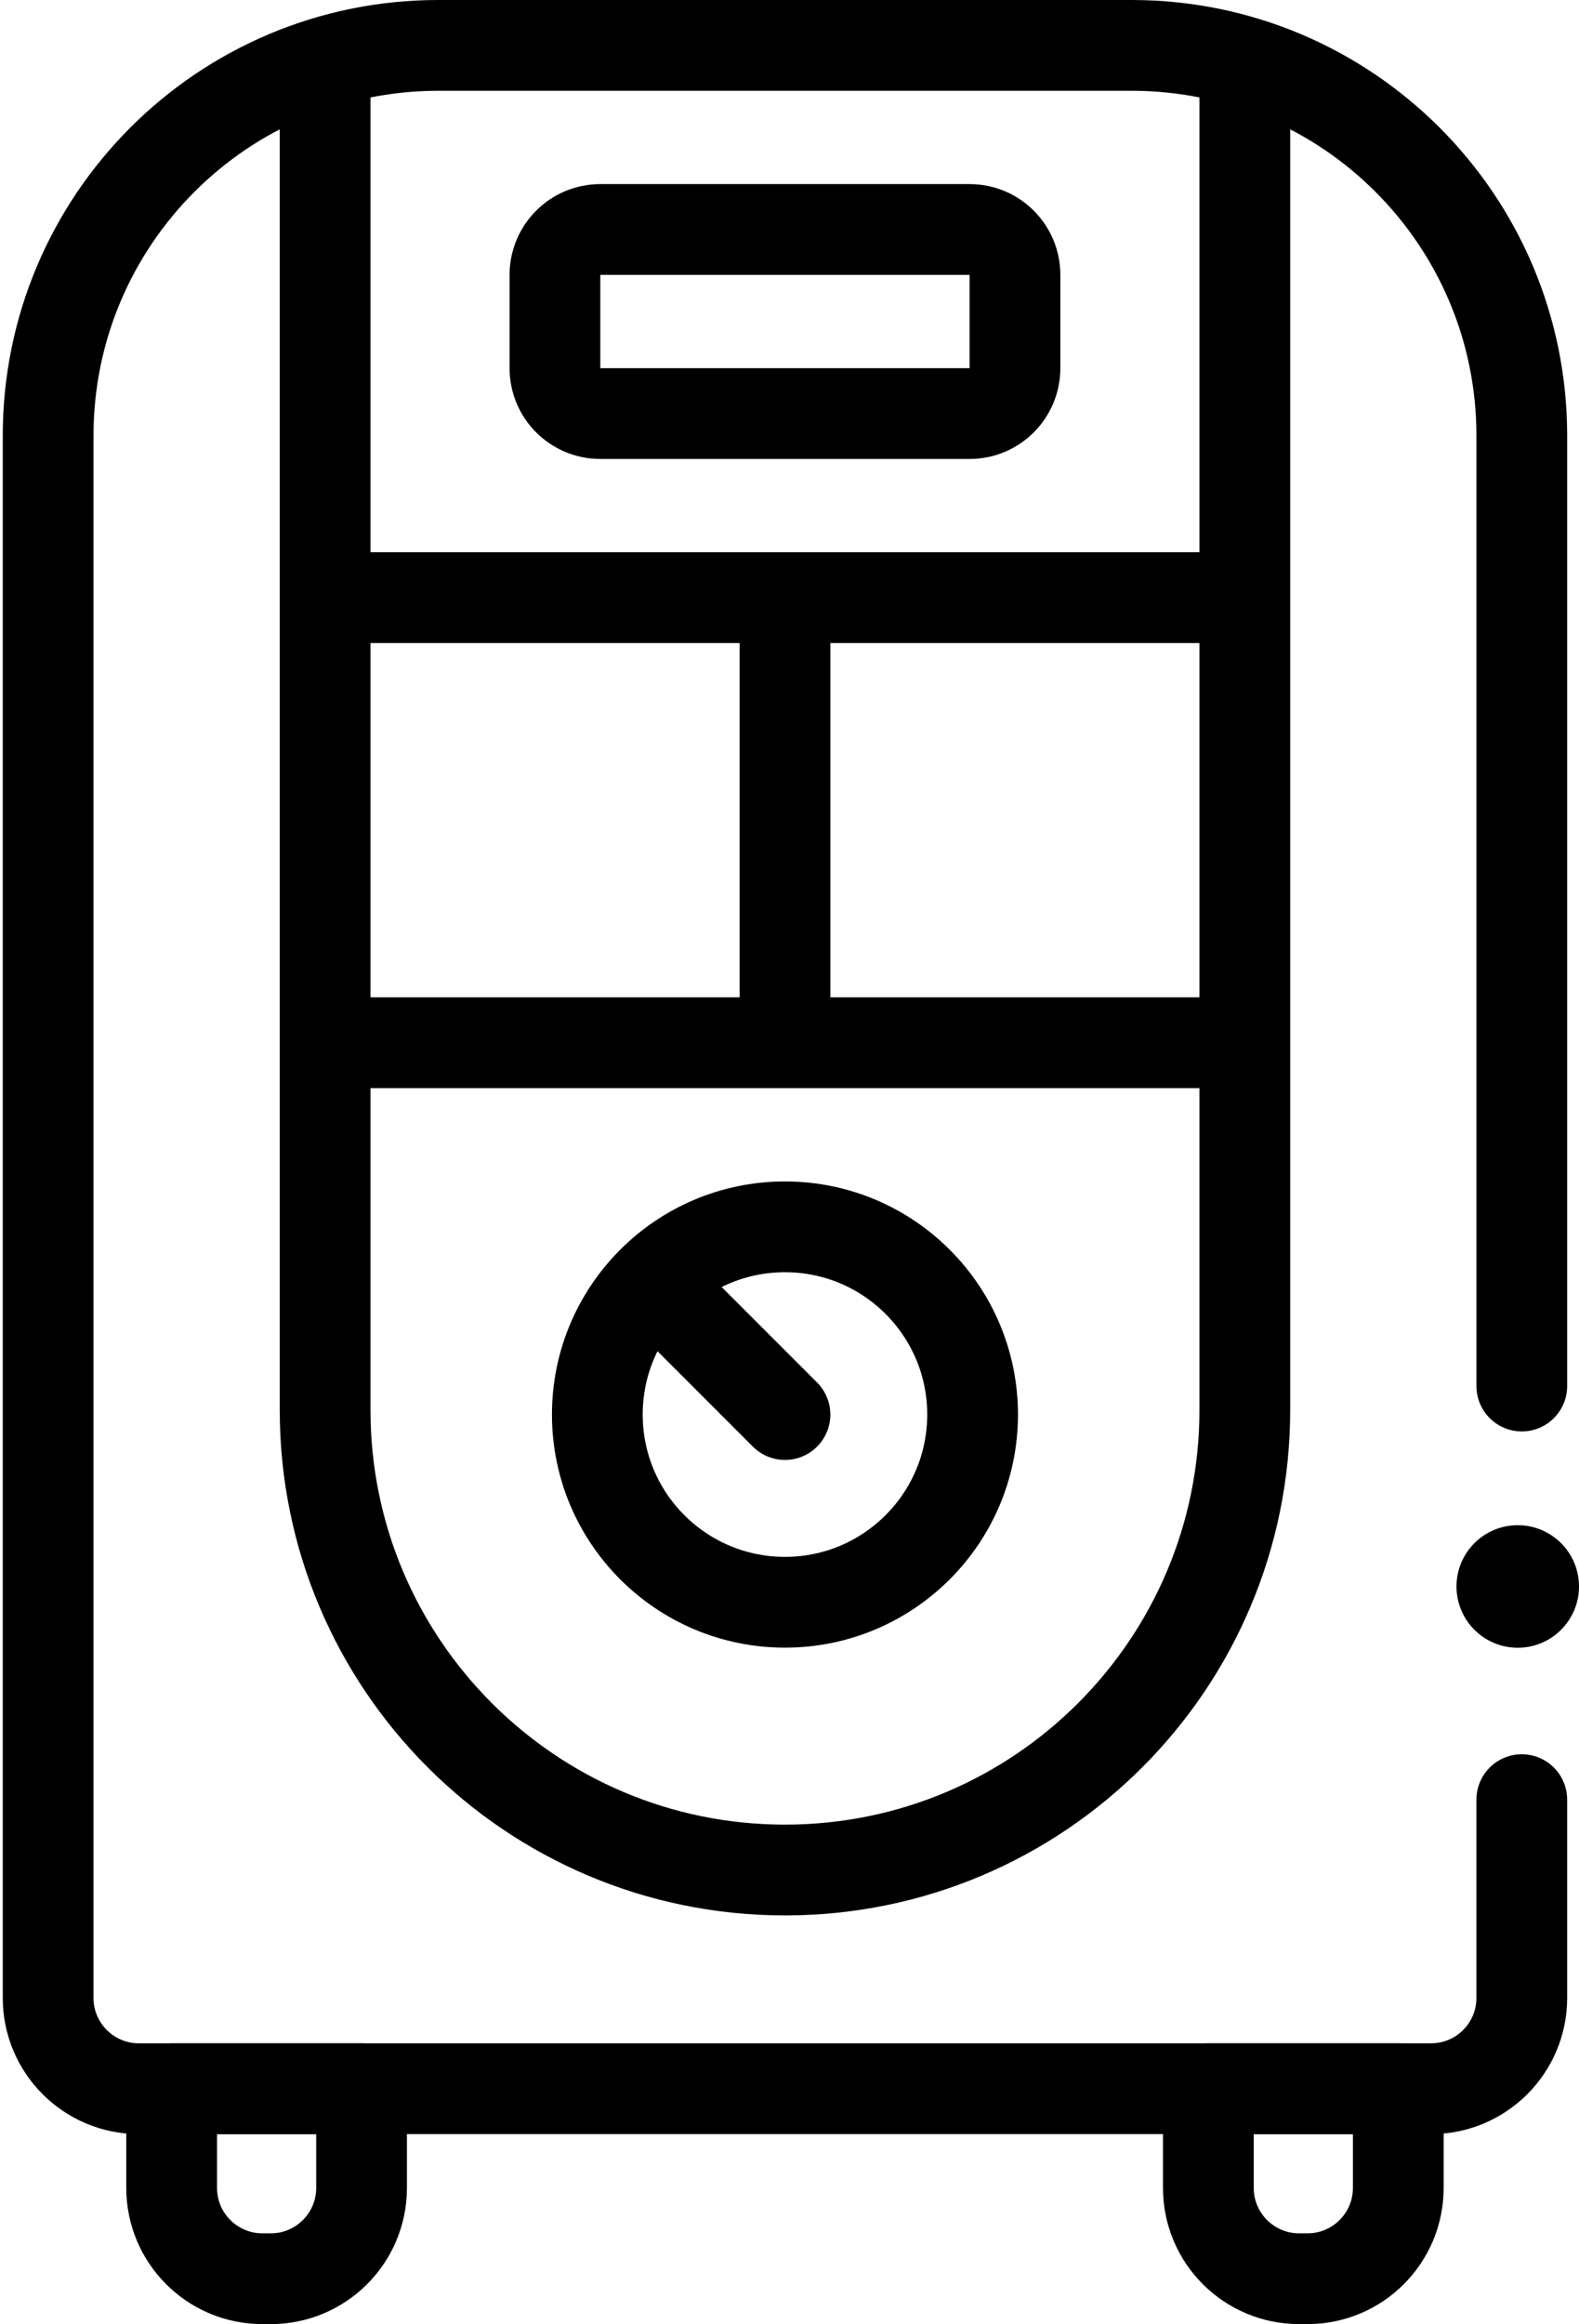
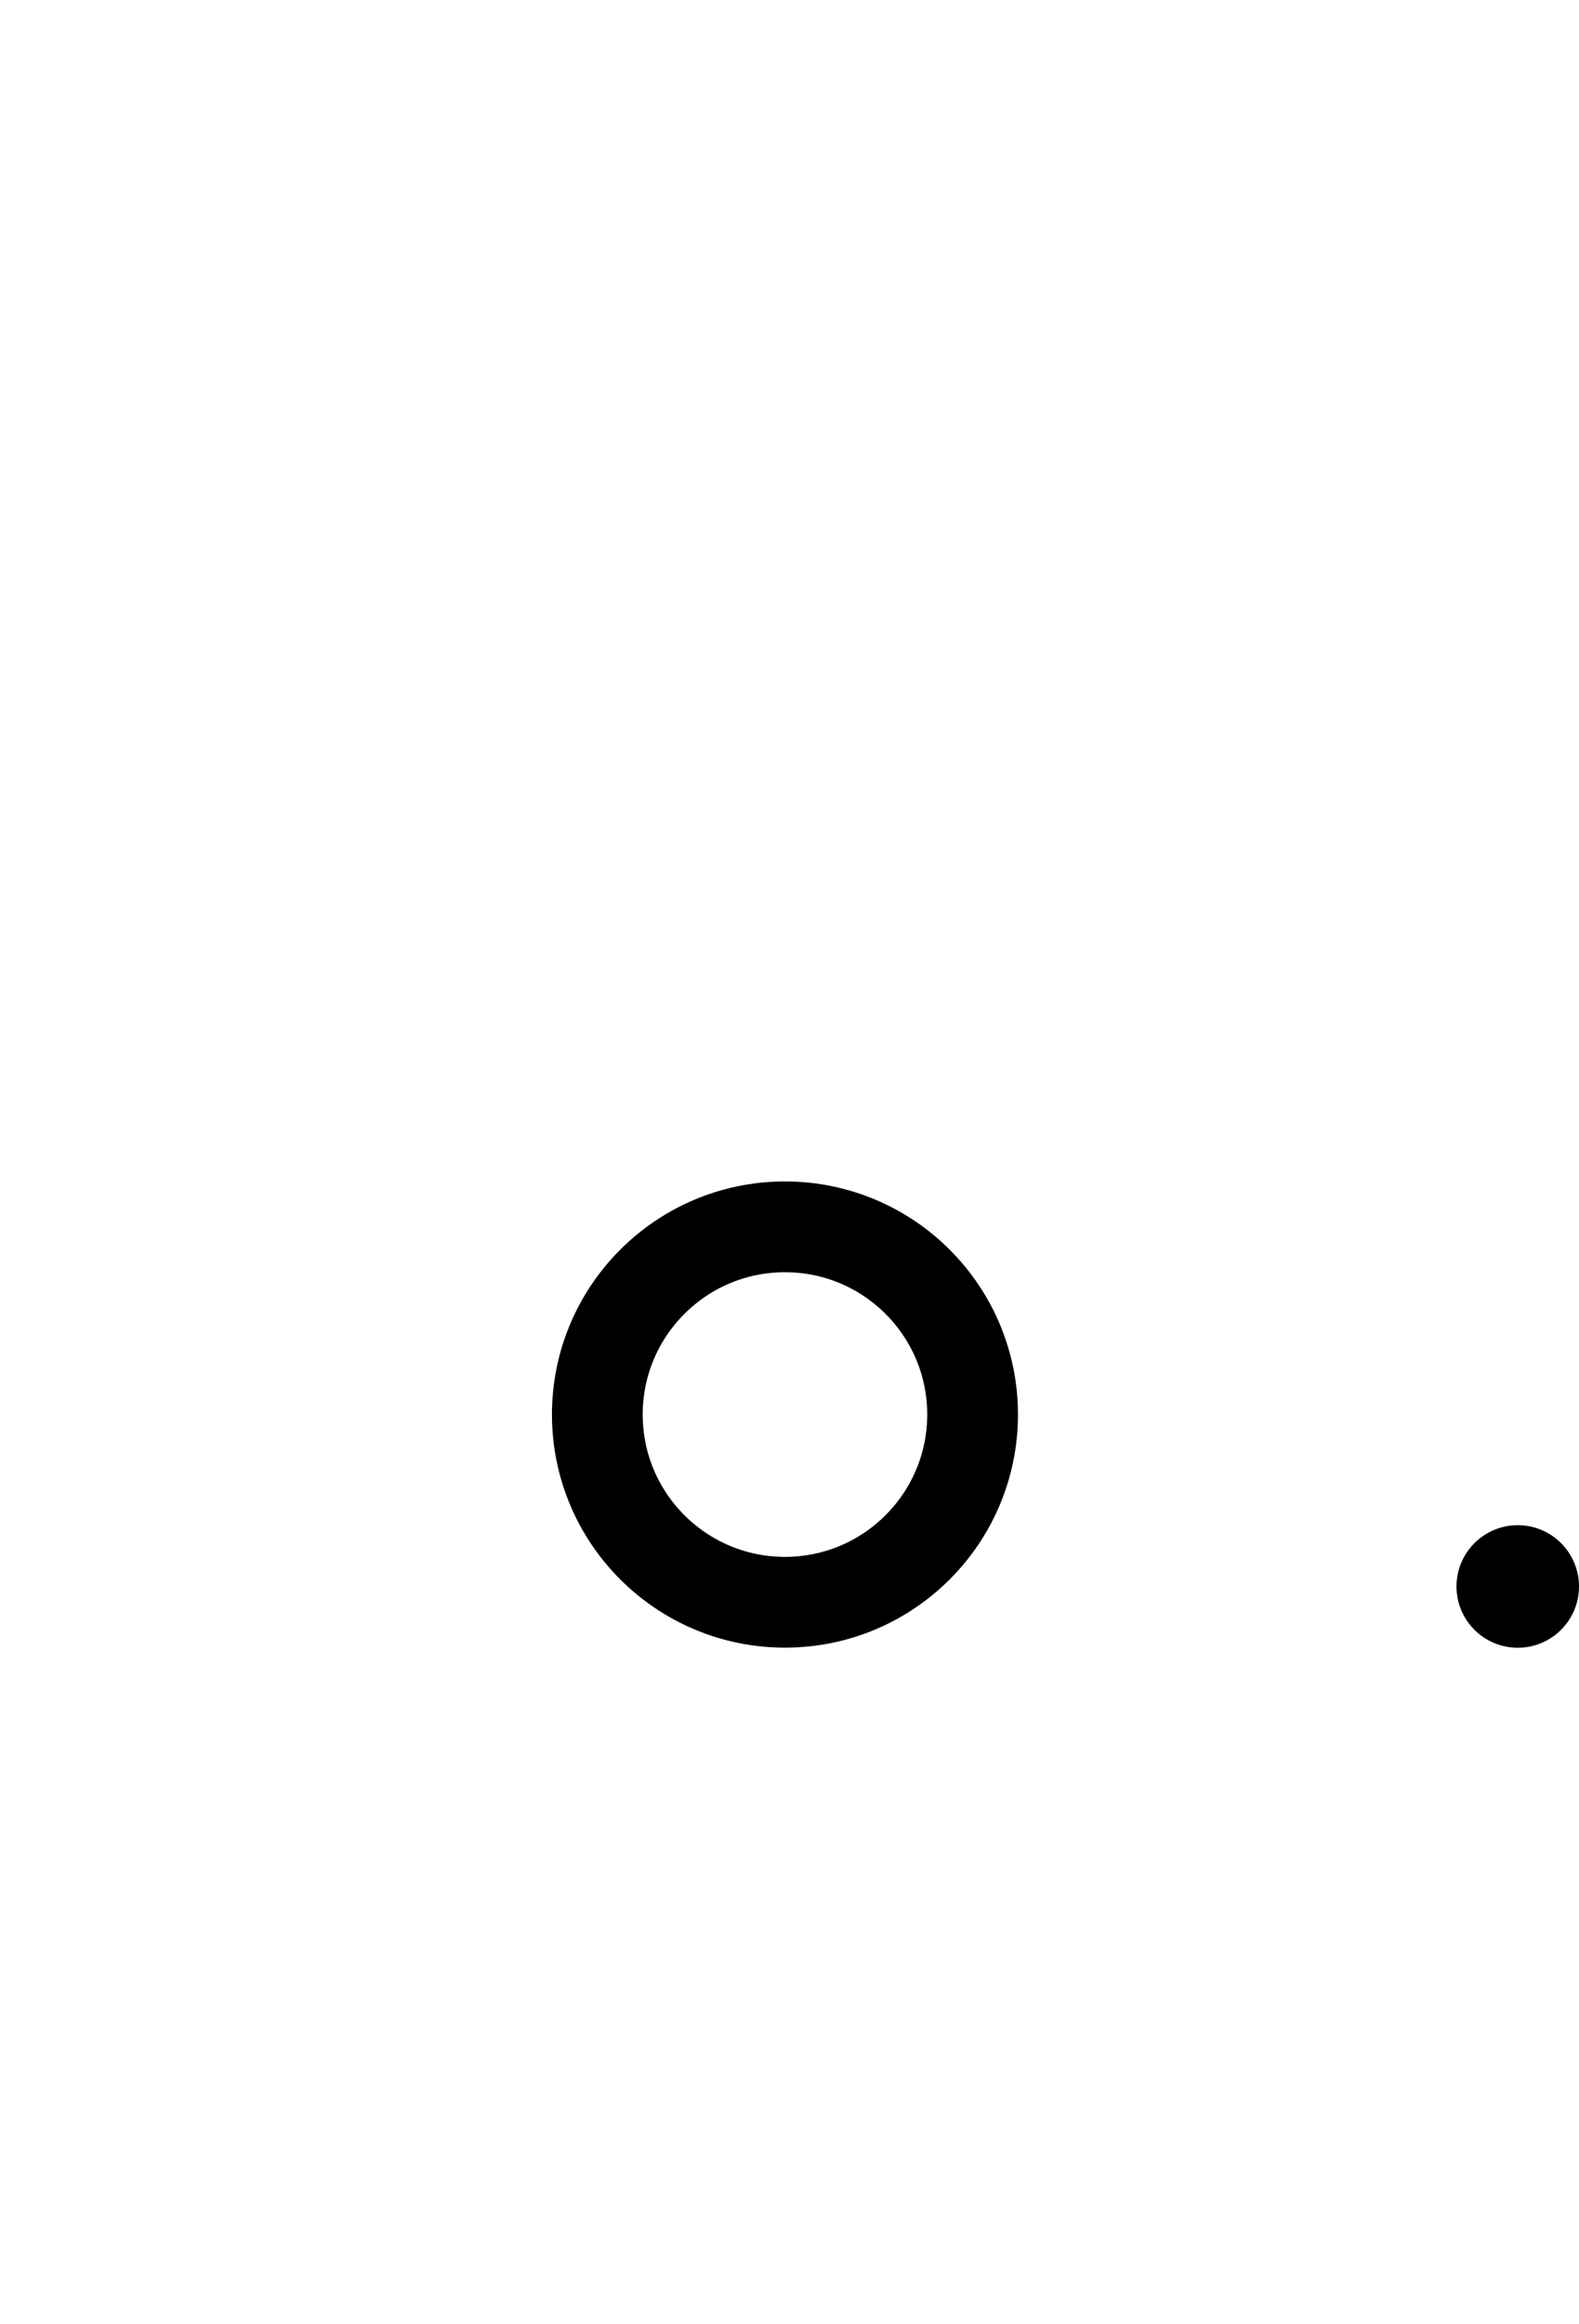
<svg xmlns="http://www.w3.org/2000/svg" width="348" height="512" viewBox="0 0 348 512" fill="none">
-   <path d="M335.392 396.463V440.143C335.392 451.189 326.438 460.143 315.392 460.143H30.608C19.562 460.143 10.608 451.189 10.608 440.143V95.983C10.608 48.496 49.103 10 96.59 10H249.41C296.897 10 335.393 48.496 335.393 95.983V305.344" stroke="black" stroke-width="20" stroke-miterlimit="10" stroke-linecap="round" stroke-linejoin="round" />
-   <path d="M213.694 91.11H132.306C126.783 91.11 122.306 86.633 122.306 81.11V60.555C122.306 55.032 126.783 50.555 132.306 50.555H213.694C219.217 50.555 223.694 55.032 223.694 60.555V81.11C223.694 86.633 219.217 91.11 213.694 91.11ZM59.686 502H57.83C46.784 502 37.83 493.046 37.83 482V460.144H79.686V482C79.686 493.046 70.732 502 59.686 502ZM288.17 502H286.314C275.268 502 266.314 493.046 266.314 482V460.144H308.17V482C308.17 493.046 299.216 502 288.17 502Z" stroke="black" stroke-width="20" stroke-miterlimit="10" stroke-linecap="round" stroke-linejoin="round" />
-   <path d="M274.348 19.33V310.618C274.348 366.591 228.973 411.966 173 411.966C117.027 411.966 71.652 366.591 71.652 310.618V19.33" stroke="black" stroke-width="20" stroke-miterlimit="10" stroke-linecap="round" stroke-linejoin="round" />
  <path d="M173 352.978C195.839 352.978 214.353 334.464 214.353 311.625C214.353 288.786 195.839 270.272 173 270.272C150.161 270.272 131.647 288.786 131.647 311.625C131.647 334.464 150.161 352.978 173 352.978Z" stroke="black" stroke-width="20" stroke-miterlimit="10" stroke-linecap="round" stroke-linejoin="round" />
-   <path d="M173 311.625L147.783 286.408M268.969 229.717H77.031M268.969 131.665H77.031M173 138.397V225.57" stroke="black" stroke-width="20" stroke-miterlimit="10" stroke-linecap="round" stroke-linejoin="round" />
  <circle cx="334.5" cy="349.5" r="13.5" fill="black" />
</svg>